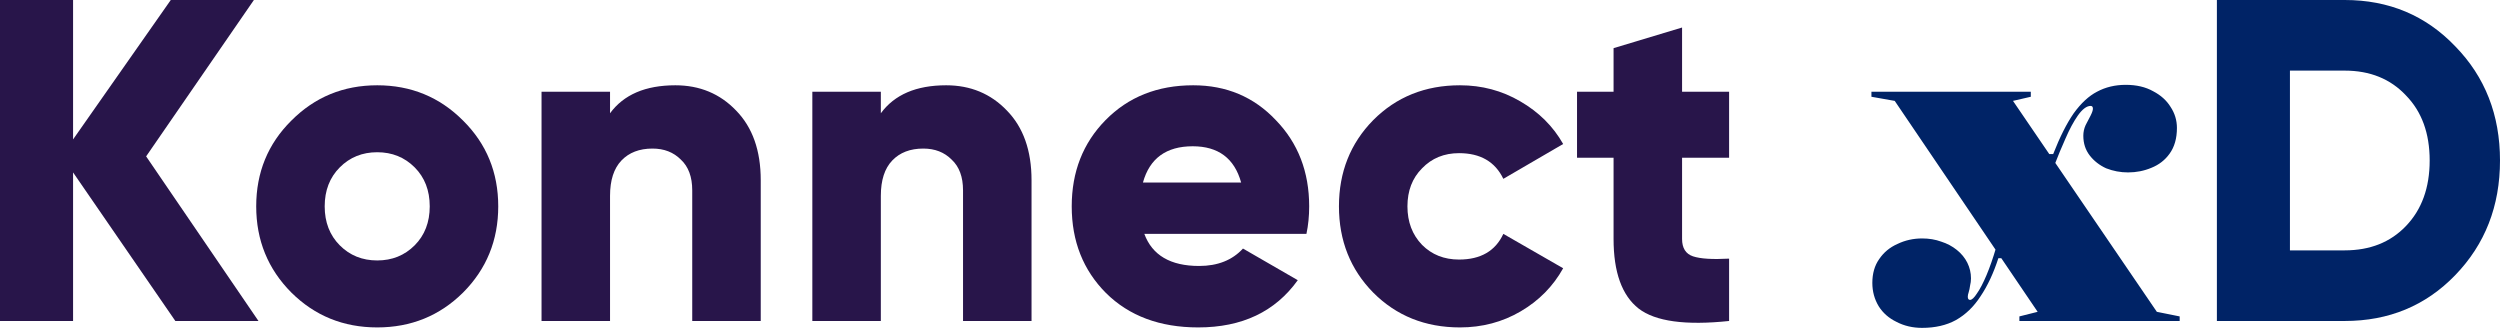
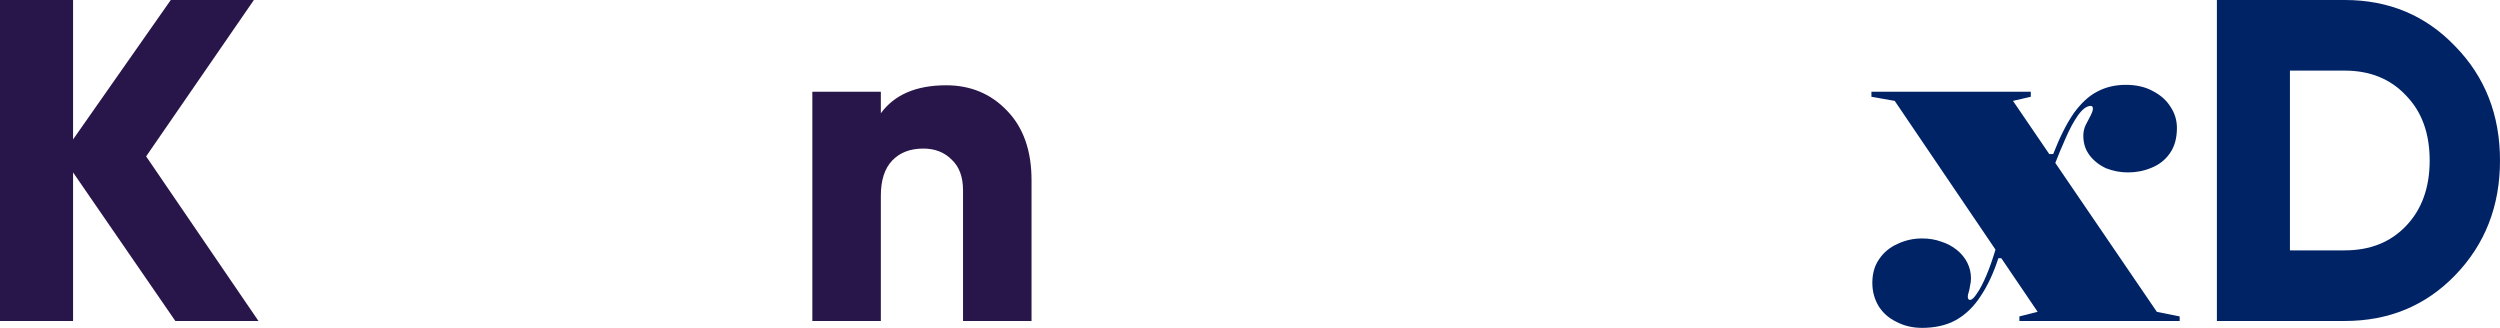
<svg xmlns="http://www.w3.org/2000/svg" width="122" height="16" viewBox="0 0 122 16" fill="none">
  <path d="M12.613 15.664H8.557L3.566 8.414V15.664H0V0H3.566V6.803L8.334 0H12.39L7.131 7.631L12.613 15.664Z" fill="#28154A" />
-   <path d="M22.598 14.277C21.454 15.411 20.057 15.978 18.408 15.978C16.759 15.978 15.363 15.411 14.219 14.277C13.075 13.128 12.503 11.726 12.503 10.07C12.503 8.414 13.075 7.019 14.219 5.885C15.363 4.737 16.759 4.162 18.408 4.162C20.057 4.162 21.454 4.737 22.598 5.885C23.742 7.019 24.314 8.414 24.314 10.07C24.314 11.726 23.742 13.128 22.598 14.277ZM16.581 11.972C17.071 12.464 17.68 12.71 18.408 12.71C19.136 12.71 19.745 12.464 20.236 11.972C20.726 11.48 20.971 10.846 20.971 10.07C20.971 9.294 20.726 8.66 20.236 8.168C19.745 7.676 19.136 7.429 18.408 7.429C17.68 7.429 17.071 7.676 16.581 8.168C16.091 8.66 15.845 9.294 15.845 10.07C15.845 10.846 16.091 11.48 16.581 11.972Z" fill="#28154A" />
-   <path d="M32.957 4.162C34.145 4.162 35.133 4.572 35.92 5.393C36.723 6.214 37.124 7.347 37.124 8.794V15.664H33.781V9.287C33.781 8.63 33.595 8.131 33.224 7.787C32.867 7.429 32.407 7.25 31.842 7.25C31.203 7.25 30.698 7.444 30.327 7.832C29.956 8.22 29.77 8.794 29.77 9.555V15.664H26.427V4.476H29.77V5.527C30.438 4.617 31.501 4.162 32.957 4.162Z" fill="#28154A" />
  <path d="M46.172 4.162C47.36 4.162 48.348 4.572 49.135 5.393C49.938 6.214 50.339 7.347 50.339 8.794V15.664H46.996V9.287C46.996 8.63 46.81 8.131 46.439 7.787C46.082 7.429 45.622 7.25 45.057 7.25C44.418 7.25 43.913 7.444 43.542 7.832C43.17 8.22 42.985 8.794 42.985 9.555V15.664H39.642V4.476H42.985V5.527C43.653 4.617 44.715 4.162 46.172 4.162Z" fill="#28154A" />
-   <path d="M55.843 11.413C56.229 12.457 57.121 12.979 58.517 12.979C59.423 12.979 60.137 12.696 60.657 12.129L63.331 13.673C62.231 15.209 60.612 15.978 58.473 15.978C56.601 15.978 55.1 15.418 53.971 14.299C52.857 13.18 52.3 11.771 52.3 10.07C52.3 8.384 52.85 6.982 53.949 5.863C55.063 4.729 56.489 4.162 58.228 4.162C59.847 4.162 61.191 4.729 62.261 5.863C63.346 6.982 63.888 8.384 63.888 10.07C63.888 10.547 63.843 10.995 63.754 11.413H55.843ZM55.776 8.906H60.567C60.241 7.728 59.453 7.138 58.205 7.138C56.913 7.138 56.103 7.728 55.776 8.906Z" fill="#28154A" />
-   <path d="M71.246 15.978C69.552 15.978 68.141 15.411 67.012 14.277C65.898 13.143 65.341 11.741 65.341 10.07C65.341 8.399 65.898 6.997 67.012 5.863C68.141 4.729 69.552 4.162 71.246 4.162C72.316 4.162 73.296 4.423 74.188 4.945C75.094 5.468 75.792 6.161 76.282 7.027L73.363 8.727C72.962 7.892 72.242 7.474 71.201 7.474C70.474 7.474 69.872 7.72 69.397 8.213C68.921 8.69 68.683 9.309 68.683 10.07C68.683 10.831 68.921 11.457 69.397 11.95C69.872 12.427 70.474 12.666 71.201 12.666C72.256 12.666 72.977 12.248 73.363 11.413L76.282 13.091C75.792 13.971 75.101 14.672 74.21 15.194C73.319 15.716 72.331 15.978 71.246 15.978Z" fill="#28154A" />
-   <path d="M84.38 7.698H82.085V11.659C82.085 12.106 82.263 12.39 82.619 12.509C82.976 12.628 83.563 12.666 84.38 12.621V15.664C82.255 15.888 80.785 15.687 79.968 15.06C79.15 14.419 78.742 13.285 78.742 11.659V7.698H76.959V4.476H78.742V2.35L82.085 1.343V4.476H84.38V7.698Z" fill="#28154A" />
  <path d="M98.546 15.664V15.441L99.437 15.217L92.462 4.923L91.326 4.722V4.476H99.103V4.722L98.234 4.923L105.254 15.217L106.368 15.441V15.664H98.546ZM93.799 16C93.339 16 92.923 15.903 92.552 15.709C92.18 15.53 91.89 15.277 91.682 14.948C91.474 14.605 91.37 14.225 91.37 13.807C91.37 13.345 91.482 12.957 91.705 12.643C91.927 12.315 92.225 12.069 92.596 11.905C92.968 11.726 93.369 11.636 93.799 11.636C94.141 11.636 94.453 11.689 94.735 11.793C95.018 11.883 95.27 12.017 95.493 12.196C95.716 12.375 95.887 12.584 96.006 12.822C96.124 13.061 96.184 13.315 96.184 13.583C96.184 13.703 96.169 13.822 96.139 13.941C96.124 14.061 96.102 14.165 96.073 14.255C96.043 14.344 96.028 14.419 96.028 14.478C96.028 14.583 96.065 14.635 96.139 14.635C96.228 14.635 96.34 14.53 96.474 14.322C96.622 14.113 96.778 13.815 96.942 13.427C97.105 13.039 97.261 12.591 97.409 12.084L97.744 12.599H97.521C97.283 13.33 96.994 13.949 96.652 14.456C96.325 14.963 95.924 15.351 95.448 15.62C94.988 15.873 94.438 16 93.799 16ZM103.85 8.414C103.478 8.414 103.122 8.347 102.78 8.213C102.453 8.063 102.186 7.855 101.978 7.586C101.77 7.317 101.666 6.997 101.666 6.624C101.666 6.445 101.703 6.273 101.777 6.109C101.866 5.93 101.948 5.773 102.022 5.639C102.097 5.49 102.134 5.378 102.134 5.303C102.134 5.214 102.097 5.169 102.022 5.169C101.829 5.169 101.621 5.326 101.398 5.639C101.19 5.938 100.99 6.31 100.797 6.758C100.604 7.191 100.433 7.601 100.284 7.989L99.972 7.519H100.195C100.522 6.683 100.856 6.02 101.198 5.527C101.554 5.035 101.933 4.684 102.334 4.476C102.75 4.252 103.218 4.14 103.738 4.14C104.258 4.14 104.704 4.244 105.075 4.453C105.447 4.647 105.729 4.901 105.922 5.214C106.13 5.527 106.234 5.87 106.234 6.243C106.234 6.751 106.115 7.168 105.878 7.497C105.655 7.81 105.358 8.041 104.986 8.19C104.63 8.339 104.251 8.414 103.85 8.414Z" fill="#002366" />
  <path d="M114.423 0C116.577 0 118.375 0.753 119.816 2.26C121.272 3.752 122 5.609 122 7.832C122 10.055 121.272 11.92 119.816 13.427C118.375 14.918 116.577 15.664 114.423 15.664H108.184V0H114.423ZM114.423 12.218C115.656 12.218 116.652 11.823 117.409 11.032C118.182 10.227 118.568 9.16 118.568 7.832C118.568 6.504 118.182 5.445 117.409 4.655C116.652 3.849 115.656 3.446 114.423 3.446H111.749V12.218H114.423Z" fill="#002366" />
</svg>